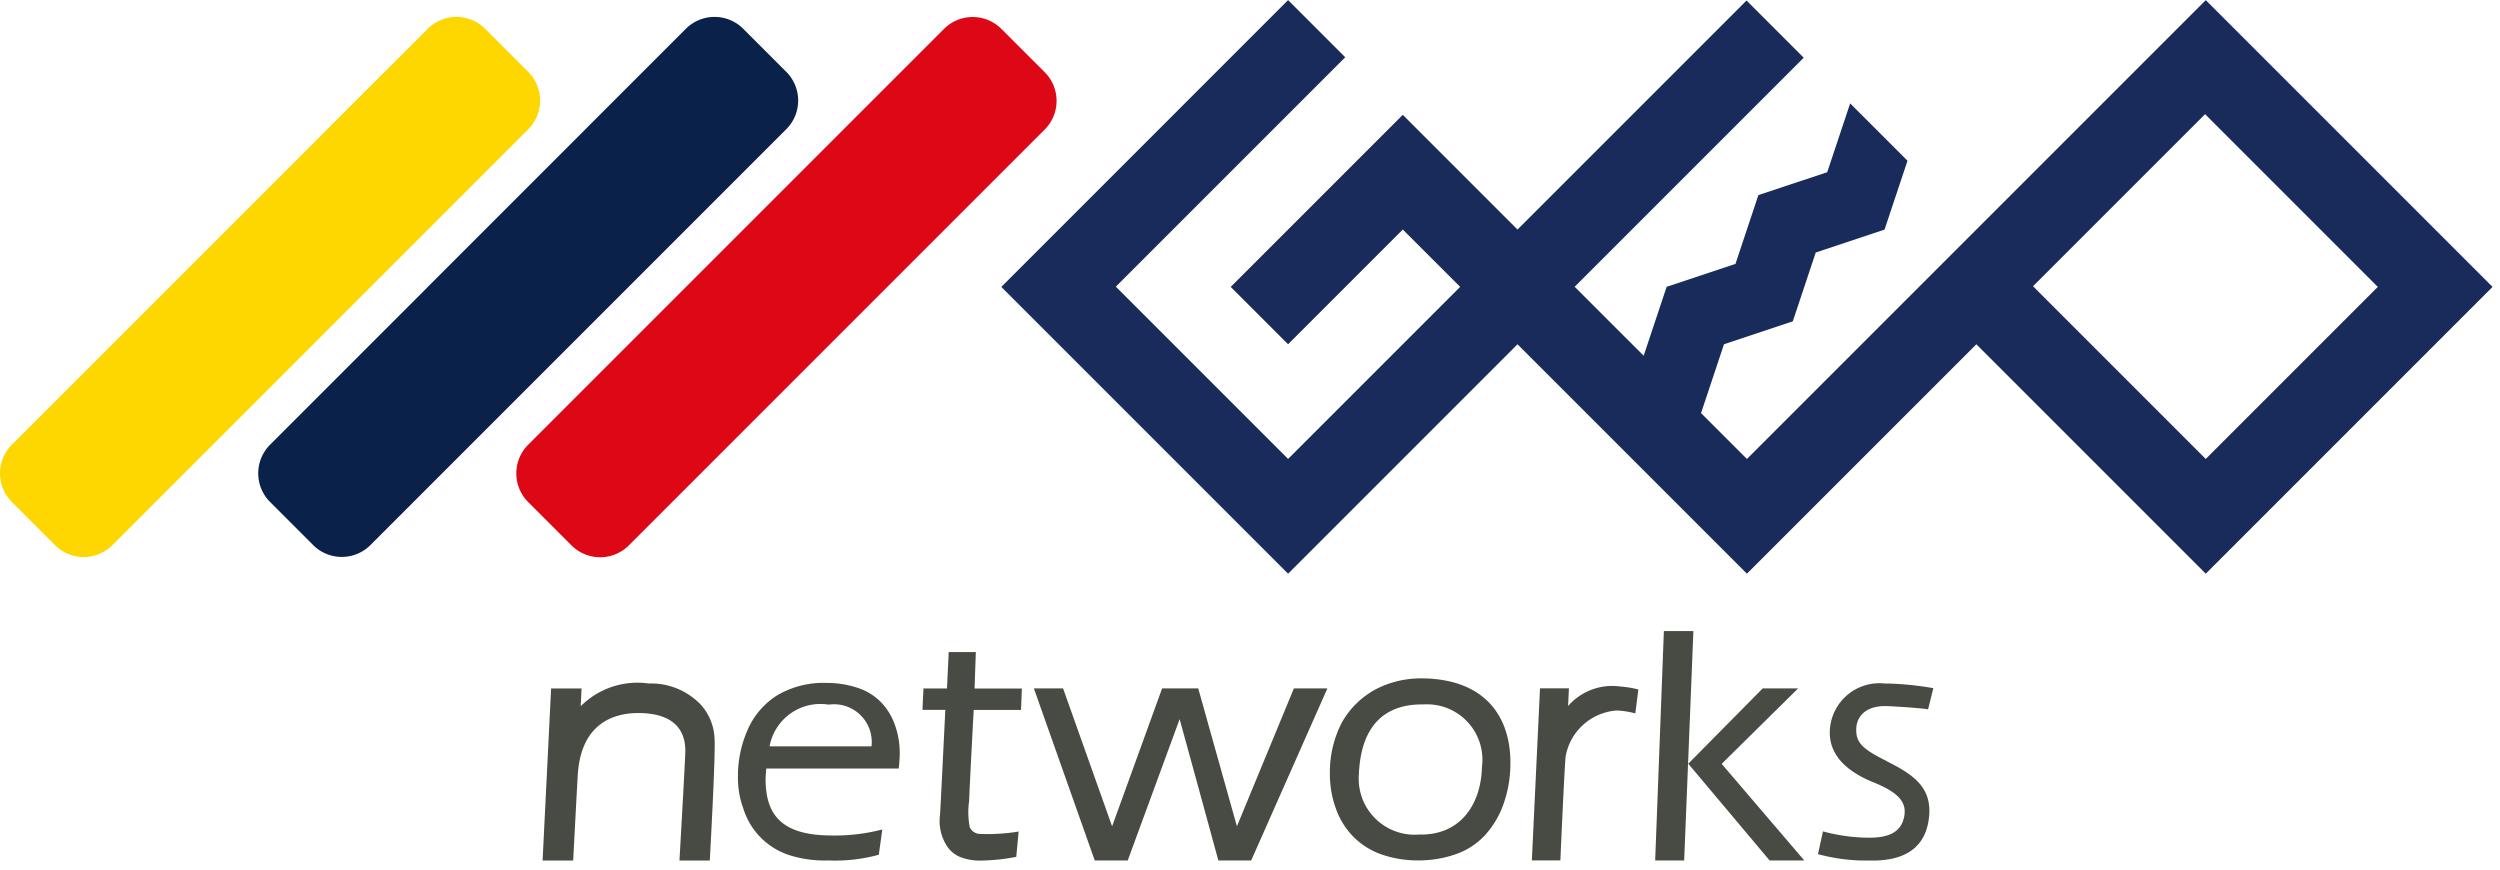
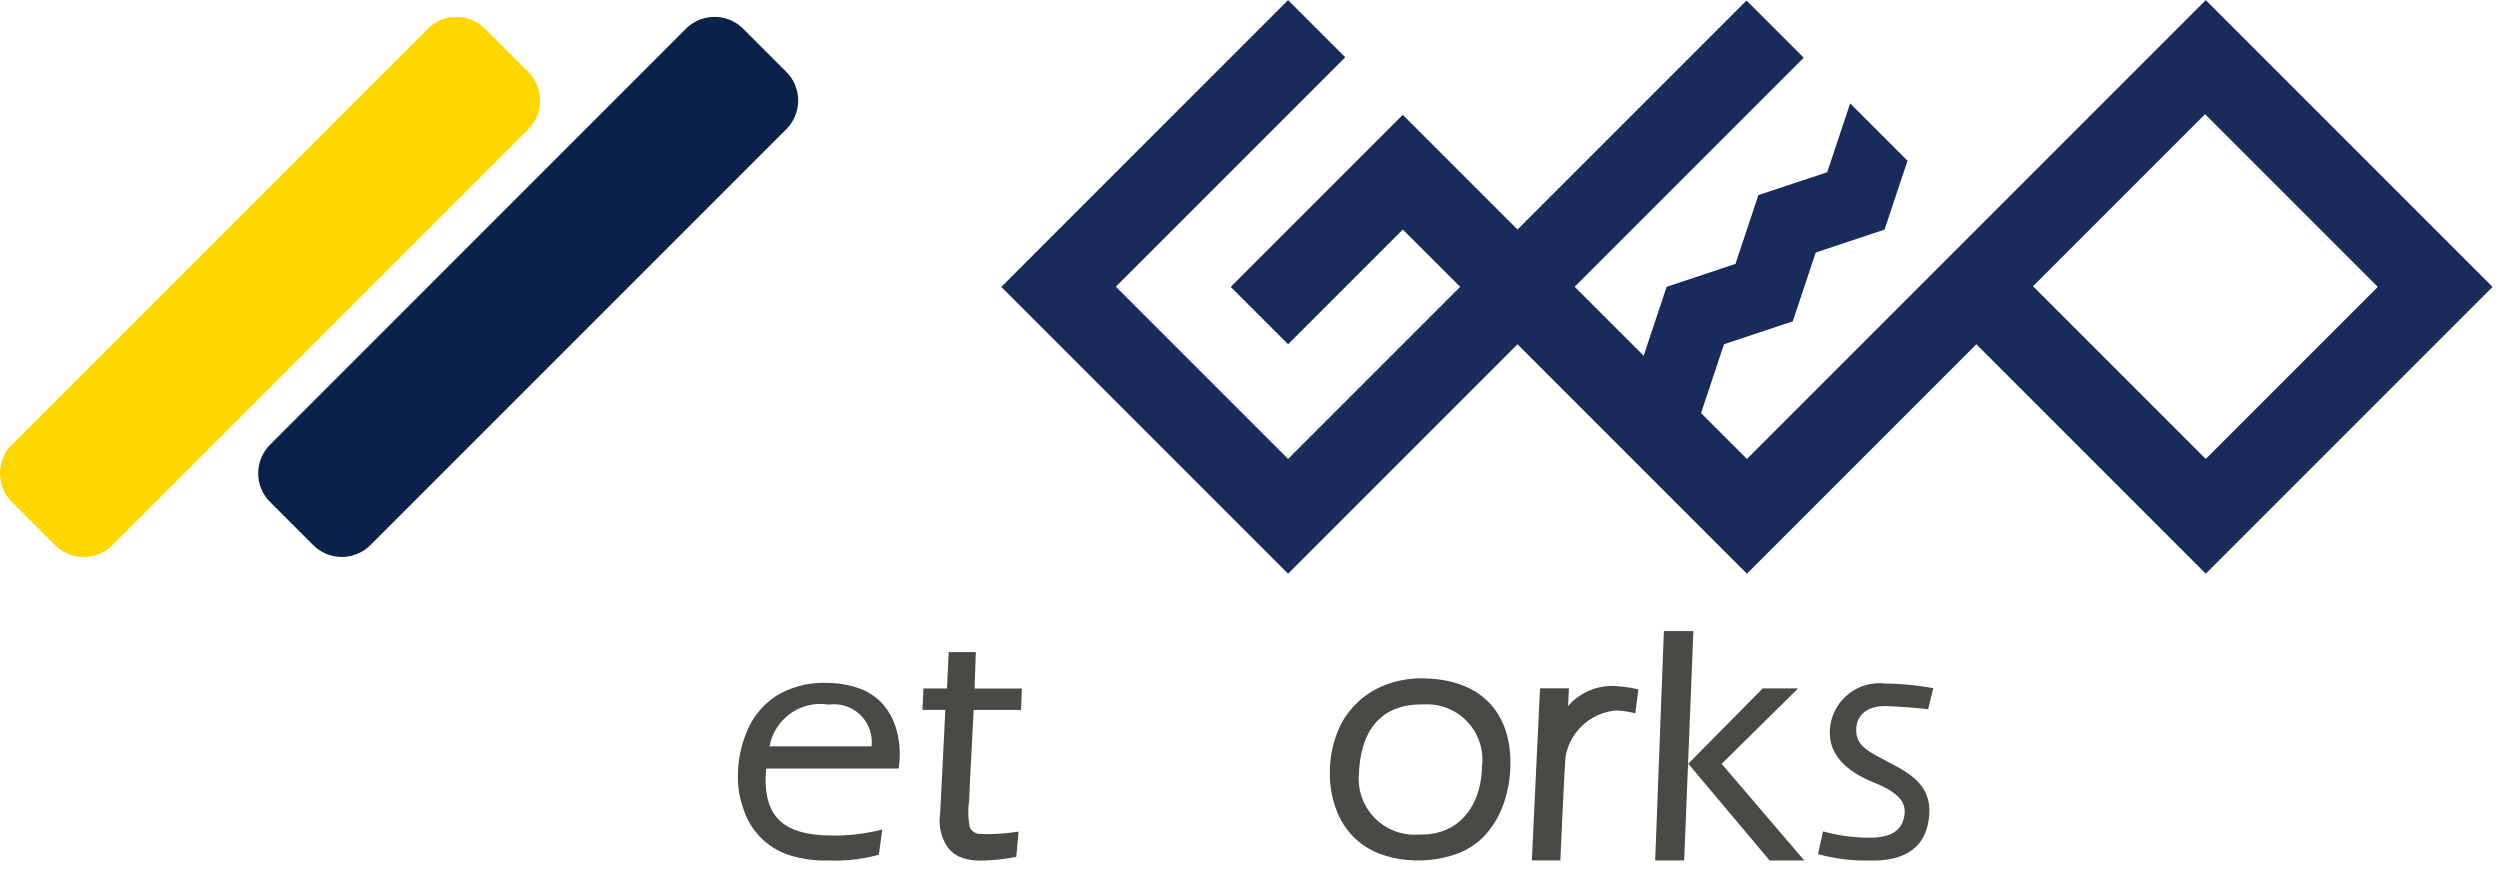
<svg xmlns="http://www.w3.org/2000/svg" width="115" height="40" viewBox="0 0 115 40">
  <defs>
    <clipPath id="clip-path">
      <rect id="長方形_142" data-name="長方形 142" width="115" height="40" transform="translate(0 0.103)" fill="#fff" stroke="#707070" stroke-width="1" />
    </clipPath>
  </defs>
  <g id="logo" transform="translate(0 -0.103)" clip-path="url(#clip-path)">
    <g id="グループ_304" data-name="グループ 304" transform="translate(0 0.109)">
-       <path id="パス_7253" data-name="パス 7253" d="M120.009,35.664a1.865,1.865,0,0,1,0,2.63L100.872,57.431a1.865,1.865,0,0,1-2.63,0l-2-2a1.865,1.865,0,0,1,0-2.63l19.136-19.136a1.864,1.864,0,0,1,2.629,0Z" transform="translate(-71.949 -32.346)" fill="#de0716" />
      <path id="パス_7254" data-name="パス 7254" d="M132.521,130.545l-.159,1.161a7.6,7.6,0,0,1-2.326.263,5.4,5.4,0,0,1-1.767-.237,3.268,3.268,0,0,1-2.144-2.164,4.078,4.078,0,0,1-.244-1.437,5.268,5.268,0,0,1,.448-2.176,3.539,3.539,0,0,1,1.349-1.577,4.179,4.179,0,0,1,2.287-.575,4.452,4.452,0,0,1,1.369.209,2.69,2.69,0,0,1,1.085.633,2.87,2.87,0,0,1,.669,1.05,3.845,3.845,0,0,1,.236,1.365,6.445,6.445,0,0,1-.048.681h-6.093s-.032.379-.03.531c.016,1.469.617,2.509,2.887,2.545a8.706,8.706,0,0,0,2.48-.273m-5.184-3.826h4.69a1.738,1.738,0,0,0-1.972-1.917,2.379,2.379,0,0,0-2.718,1.917" transform="translate(-91.936 -92.394)" fill="#484b44" />
-       <path id="パス_7255" data-name="パス 7255" d="M106.476,124.751a3.161,3.161,0,0,0-2.322-.9,3.686,3.686,0,0,0-3.127,1.044l.037-.815h-1.4l-.392,7.915h1.408s.161-3.12.211-3.945c.128-2.1,1.349-2.84,2.788-2.84,2.081,0,2.159,1.292,2.159,1.753,0,.32-.27,5.032-.27,5.032h1.395s.274-4.893.219-5.612a2.451,2.451,0,0,0-.7-1.628" transform="translate(-74.313 -92.416)" fill="#484b44" />
      <path id="パス_7256" data-name="パス 7256" d="M153.458,119.595l-1.247,0-.08,1.673h-1.082l-.046.985h1.052s-.229,4.674-.243,4.821a2.125,2.125,0,0,0,.281,1.385,1.323,1.323,0,0,0,.657.567,2.516,2.516,0,0,0,1.04.157,9.032,9.032,0,0,0,1.528-.169l.109-1.164a8.827,8.827,0,0,1-1.837.107.539.539,0,0,1-.409-.3,3.6,3.6,0,0,1-.032-1.21c.023-.684.211-4.19.211-4.19h2.178l.038-.985H153.4Z" transform="translate(-108.57 -89.605)" fill="#484b44" />
-       <path id="パス_7257" data-name="パス 7257" d="M175.522,130.889l-1.78-6.345h-1.661l-2.3,6.345-2.256-6.345h-1.343l2.8,7.915H170.5l2.387-6.5c.105.357,1.781,6.5,1.781,6.5h1.511l3.505-7.915h-1.541Z" transform="translate(-118.624 -92.884)" fill="#484b44" />
      <path id="パス_7258" data-name="パス 7258" d="M238.028,124.27a2.694,2.694,0,0,0-2.384.9l.04-.814h-1.331l-.375,7.915h1.312s.18-4.14.242-4.786a2.578,2.578,0,0,1,2.332-2.109,3.746,3.746,0,0,1,.874.134l.14-1.1a4.673,4.673,0,0,0-.849-.139" transform="translate(-163.513 -92.699)" fill="#484b44" />
      <path id="パス_7259" data-name="パス 7259" d="M251.171,116.735l-.4,10.553h1.334l.424-10.553Z" transform="translate(-174.633 -87.713)" fill="#484b44" />
      <path id="パス_7260" data-name="パス 7260" d="M260.329,124.544H258.7l-3.425,3.464,3.742,4.451h1.595l-3.8-4.443Z" transform="translate(-177.615 -92.884)" fill="#484b44" />
      <path id="パス_7261" data-name="パス 7261" d="M210.887,123.189a4.542,4.542,0,0,0-2.211.45A3.882,3.882,0,0,0,207,125.261a5.013,5.013,0,0,0-.527,2.315,4.633,4.633,0,0,0,.288,1.628,3.474,3.474,0,0,0,.842,1.313,3.412,3.412,0,0,0,1.314.789,5.058,5.058,0,0,0,1.612.252,5.189,5.189,0,0,0,1.721-.28,3.307,3.307,0,0,0,1.358-.879,4.193,4.193,0,0,0,.861-1.459,5.573,5.573,0,0,0,.308-1.8c.033-1.942-.932-3.845-3.887-3.954m-.306,7.181a2.574,2.574,0,0,1-2.777-2.763c.107-2.606,1.546-3.245,2.97-3.221a2.548,2.548,0,0,1,2.692,2.872c-.039,1.731-1,3.161-2.885,3.112" transform="translate(-145.299 -91.985)" fill="#484b44" />
      <path id="パス_7262" data-name="パス 7262" d="M63.086,57.417a1.865,1.865,0,0,0,2.63,0L84.852,38.28a1.865,1.865,0,0,0,0-2.63l-1.989-1.989a1.865,1.865,0,0,0-2.63,0L61.1,52.8a1.865,1.865,0,0,0,0,2.63Z" transform="translate(-48.679 -32.347)" fill="#0a2149" />
      <g id="グループ_303" data-name="グループ 303">
        <path id="パス_7263" data-name="パス 7263" d="M276.084,127.433c-1.14-.563-1.41-.865-1.382-1.5.024-.529.427-1.061,1.433-1.018.631.027,1.761.11,1.869.151l.242-.977a14.019,14.019,0,0,0-2.027-.212c-.062,0-.123,0-.183,0a2.283,2.283,0,0,0-2.548,2.111c-.068,1.016.568,1.85,2,2.43,1.154.468,1.527.911,1.425,1.536-.12.723-.657,1.028-1.683,1.013a8.284,8.284,0,0,1-2.061-.29l-.229,1.046a8.428,8.428,0,0,0,1.906.291c.077,0,.529.005.6.005,1.63,0,2.493-.706,2.608-2.061.111-1.316-.724-1.9-1.975-2.519" transform="translate(-189.313 -92.439)" fill="#484b44" />
        <path id="パス_7264" data-name="パス 7264" d="M27.939,57.422a1.865,1.865,0,0,0,2.63,0L49.707,38.283a1.865,1.865,0,0,0,0-2.63l-1.992-1.992a1.865,1.865,0,0,0-2.63,0L25.947,52.8a1.865,1.865,0,0,0,0,2.63Z" transform="translate(-25.404 -32.347)" fill="#fed600" />
        <path id="パス_7265" data-name="パス 7265" d="M217.146,30.832,196.039,51.939l-2.11-2.111,1.055-3.166,3.166-1.055,1.055-3.166,3.166-1.055,1.055-3.166-2.638-2.638-1.055,3.166L196.567,39.8l-1.055,3.166-3.166,1.055L191.29,47.19l-3.174-3.173,10.536-10.536-2.631-2.631L185.486,41.385l-5.277-5.277-7.915,7.915,2.639,2.638,5.276-5.277,2.639,2.638-7.915,7.915-7.924-7.924,10.553-10.553-2.629-2.629L161.741,44.024l13.192,13.192,10.553-10.553,10.553,10.553,10.554-10.553,10.553,10.553,13.192-13.192ZM209.2,43.993l7.915-7.915.027-.027-.027.027,7.945,7.945-7.915,7.915Z" transform="translate(-115.681 -30.832)" fill="#192b5b" />
      </g>
    </g>
  </g>
</svg>